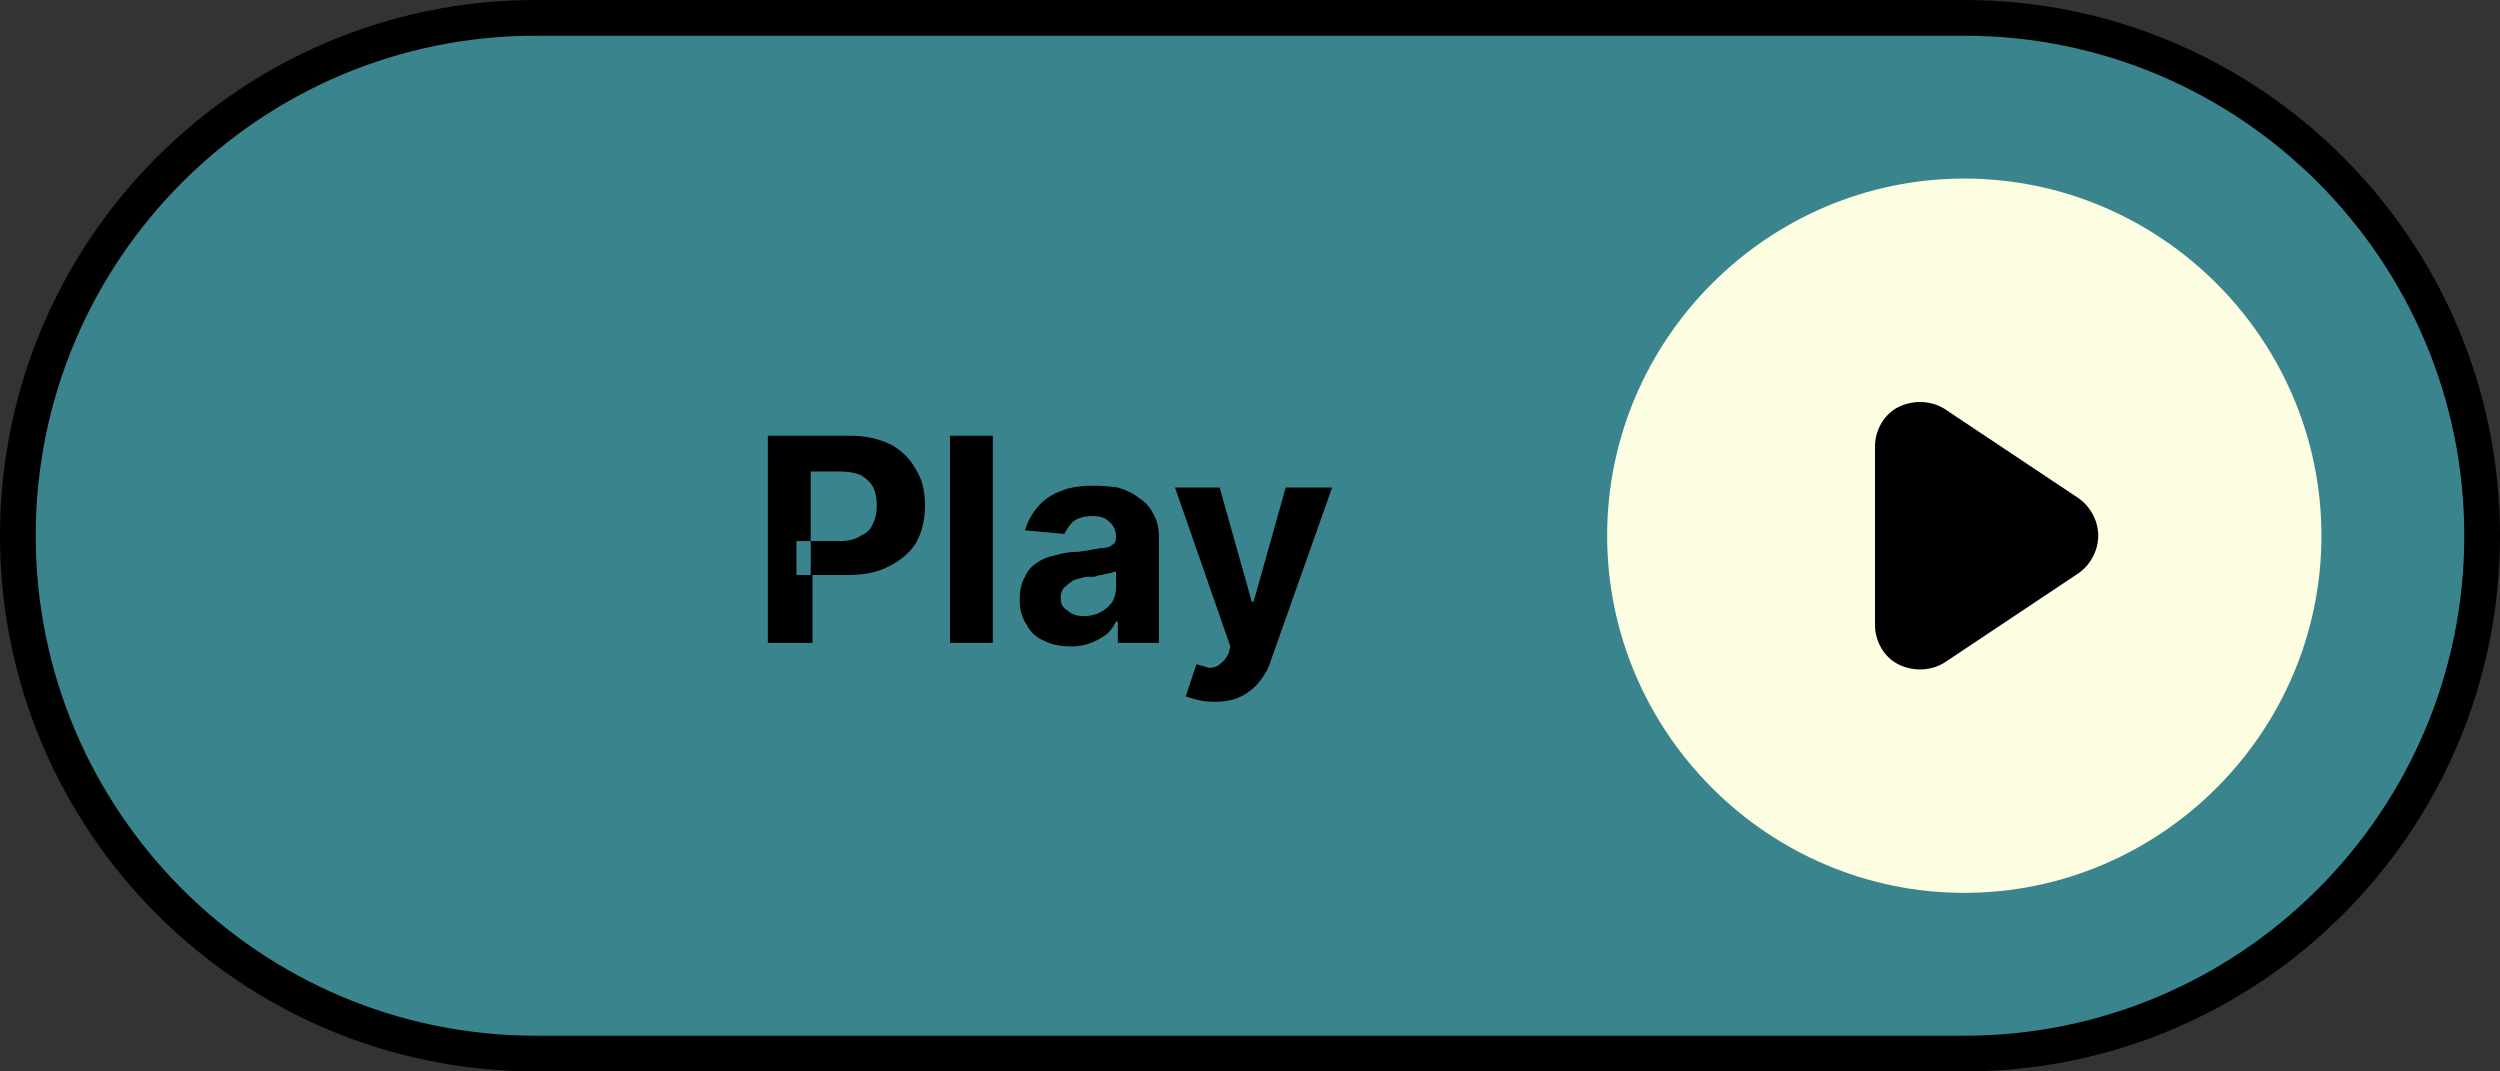
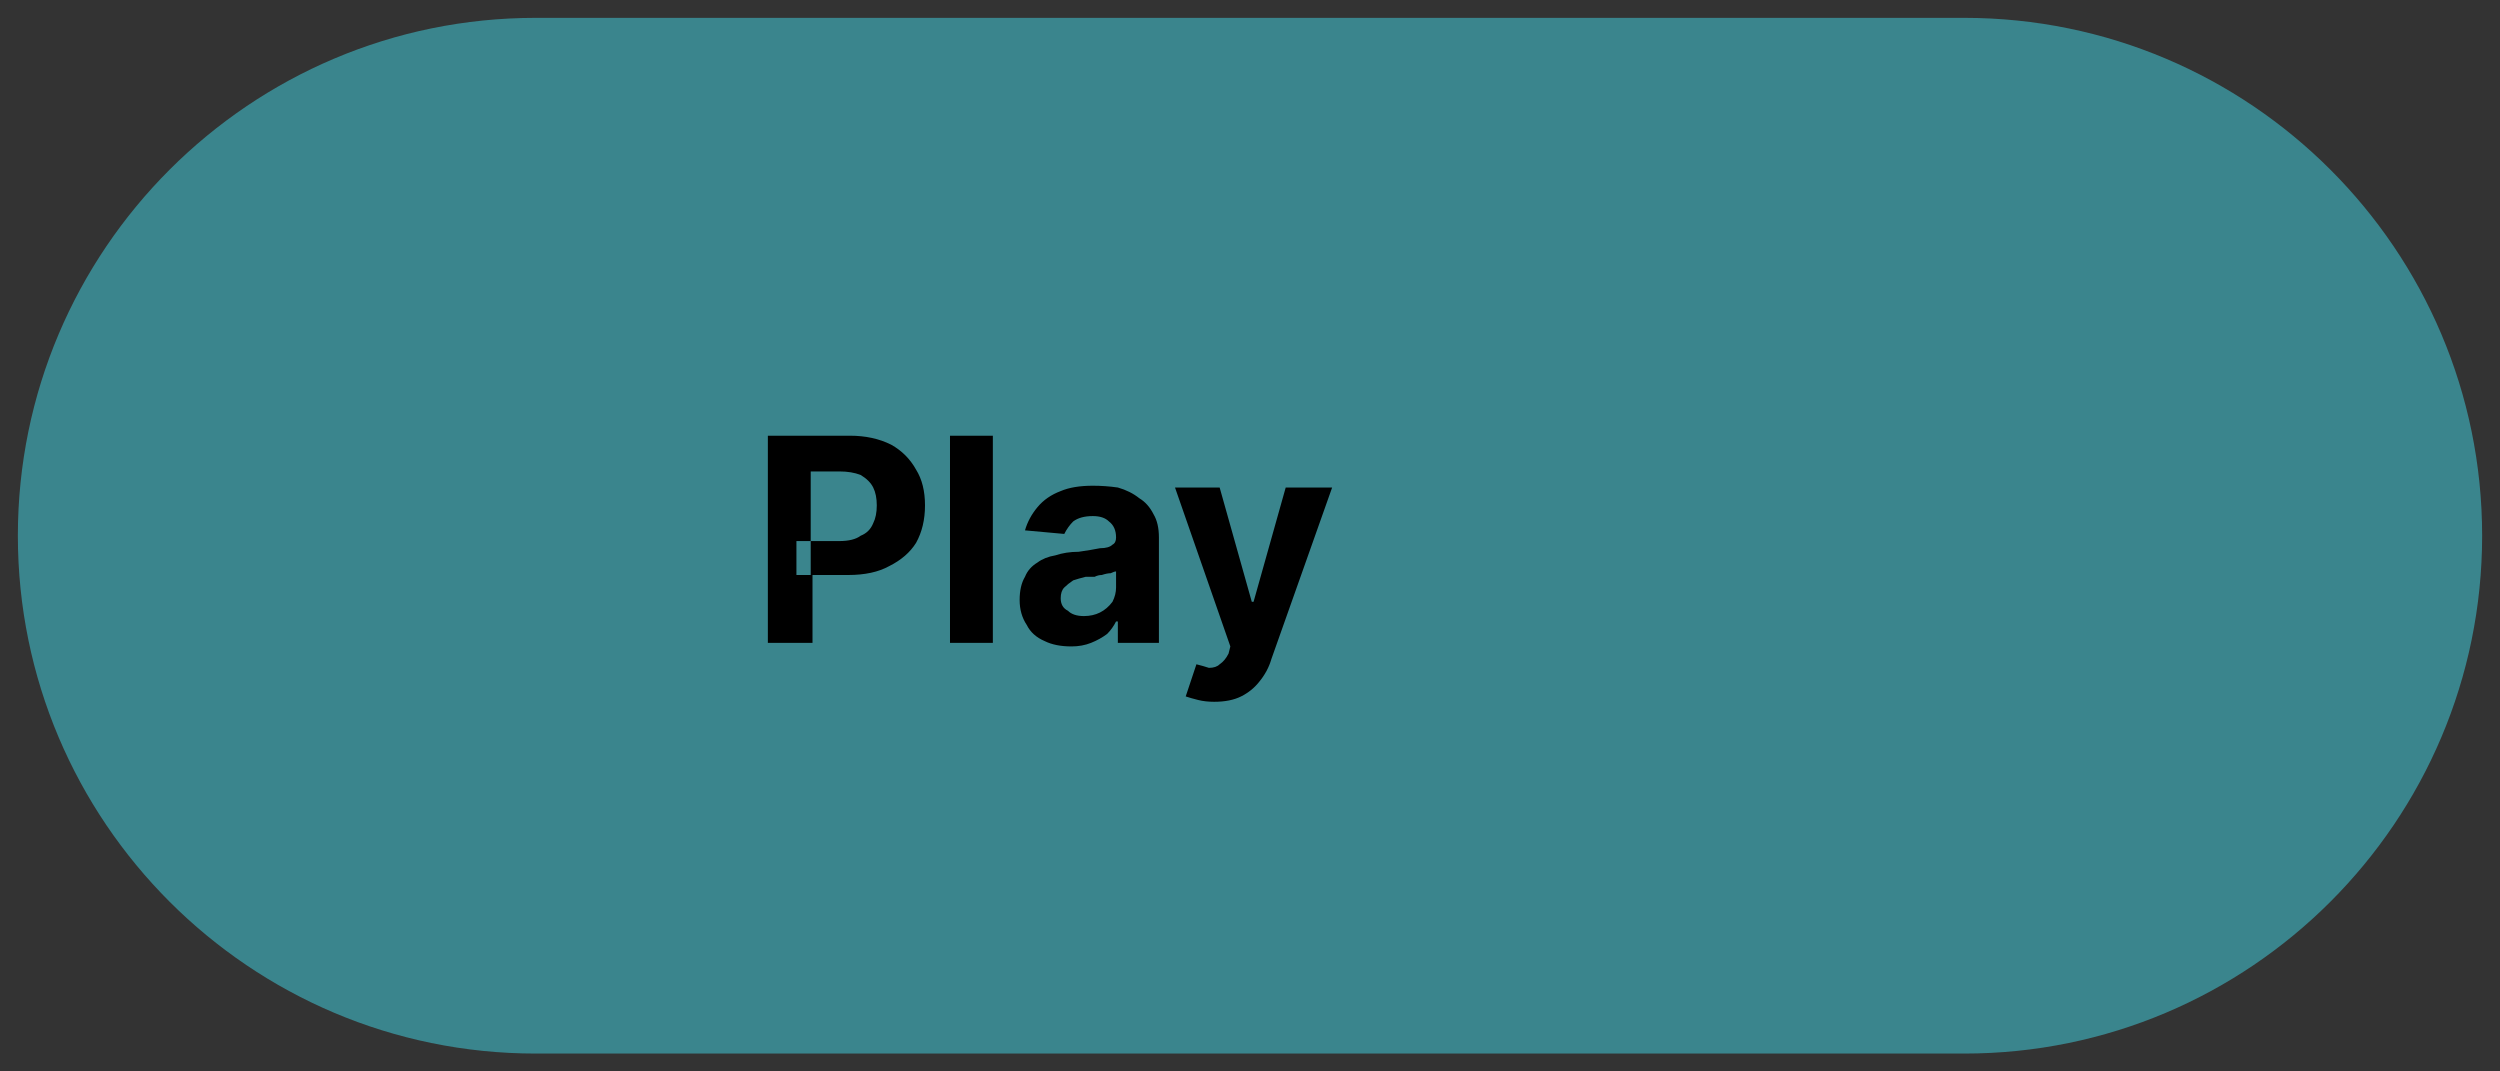
<svg xmlns="http://www.w3.org/2000/svg" version="1.2" viewBox="0 0 140 60" width="140" height="60">
  <rect x="0" y="0" width="140" height="60" fill="#333333" stroke="none" />
  <style>.a{fill:#3a858d}.b{fill:none;stroke:#000;stroke-width:2}.c{fill:#fdfde1}</style>
  <path class="a" d="m30 1h80c16 0 29 13 29 29 0 16-13 29-29 29h-80c-16 0-29-13-29-29 0-16 13-29 29-29z" />
  <path fill-rule="evenodd" d="m43 36v-11.6h4.6q1.3 0 2.3 0.5 0.9 0.5 1.4 1.4 0.5 0.8 0.5 2 0 1.2-0.5 2.1-0.5 0.8-1.5 1.3-0.9 0.5-2.3 0.5h-2v3.8zm2.4-3.8v-1.9h-0.8v1.9zm1.6-1.9q0.8 0 1.2-0.3 0.5-0.2 0.7-0.7 0.2-0.4 0.2-1 0-0.6-0.2-1-0.2-0.4-0.7-0.7-0.5-0.2-1.2-0.2h-1.6v3.9zm8.6-5.9v11.6h-2.4v-11.6zm4.4 11.8q-0.9 0-1.5-0.3-0.7-0.3-1-0.9-0.4-0.6-0.4-1.4 0-0.8 0.3-1.3 0.2-0.5 0.7-0.8 0.4-0.3 1-0.4 0.6-0.2 1.3-0.2 0.7-0.1 1.2-0.2 0.5 0 0.7-0.2 0.2-0.1 0.2-0.4 0-0.6-0.4-0.9-0.3-0.3-0.9-0.3-0.7 0-1.1 0.3-0.3 0.3-0.5 0.7l-2.2-0.2q0.2-0.7 0.7-1.3 0.5-0.6 1.3-0.9 0.7-0.3 1.8-0.3 0.7 0 1.4 0.1 0.7 0.2 1.2 0.6 0.5 0.3 0.8 0.9 0.3 0.5 0.3 1.3v5.9h-2.3v-1.2h-0.1q-0.2 0.4-0.5 0.7-0.4 0.3-0.9 0.5-0.5 0.2-1.1 0.2zm0.7-1.7q0.5 0 0.9-0.2 0.4-0.2 0.7-0.6 0.2-0.4 0.2-0.8v-0.9q-0.1 0-0.3 0.1-0.2 0-0.5 0.1-0.2 0-0.4 0.1-0.3 0-0.5 0-0.4 0.1-0.7 0.2-0.3 0.2-0.5 0.4-0.2 0.2-0.2 0.6 0 0.5 0.4 0.7 0.3 0.3 0.9 0.3zm7.3 4.8q-0.5 0-0.9-0.1-0.4-0.1-0.7-0.2l0.6-1.8q0.4 0.1 0.7 0.2 0.4 0 0.6-0.2 0.3-0.2 0.5-0.6l0.1-0.4-3.1-8.9h2.5l1.8 6.4h0.1l1.8-6.4h2.6l-3.4 9.6q-0.2 0.7-0.7 1.3-0.4 0.5-1 0.8-0.6 0.3-1.5 0.3z" />
-   <path class="b" d="m30 1h80c16 0 29 13 29 29 0 16-13 29-29 29h-80c-16 0-29-13-29-29 0-16 13-29 29-29z" />
-   <path d="m106 45c-8.3 0-15-6.7-15-15 0-8.3 6.7-15 15-15 8.3 0 15 6.7 15 15 0 8.3-6.7 15-15 15z" />
-   <path fill-rule="evenodd" class="c" d="m90 30c0-11 9-20 20-20 11 0 20 9 20 20 0 11-9 20-20 20-11 0-20-9-20-20zm18.9-7.1c-0.8-0.5-1.8-0.5-2.6-0.1-0.8 0.4-1.3 1.3-1.3 2.2v10c0 0.9 0.5 1.8 1.3 2.2 0.8 0.4 1.8 0.4 2.6-0.1l7.5-5c0.7-0.5 1.1-1.3 1.1-2.1 0-0.8-0.4-1.6-1.1-2.1z" />
</svg>